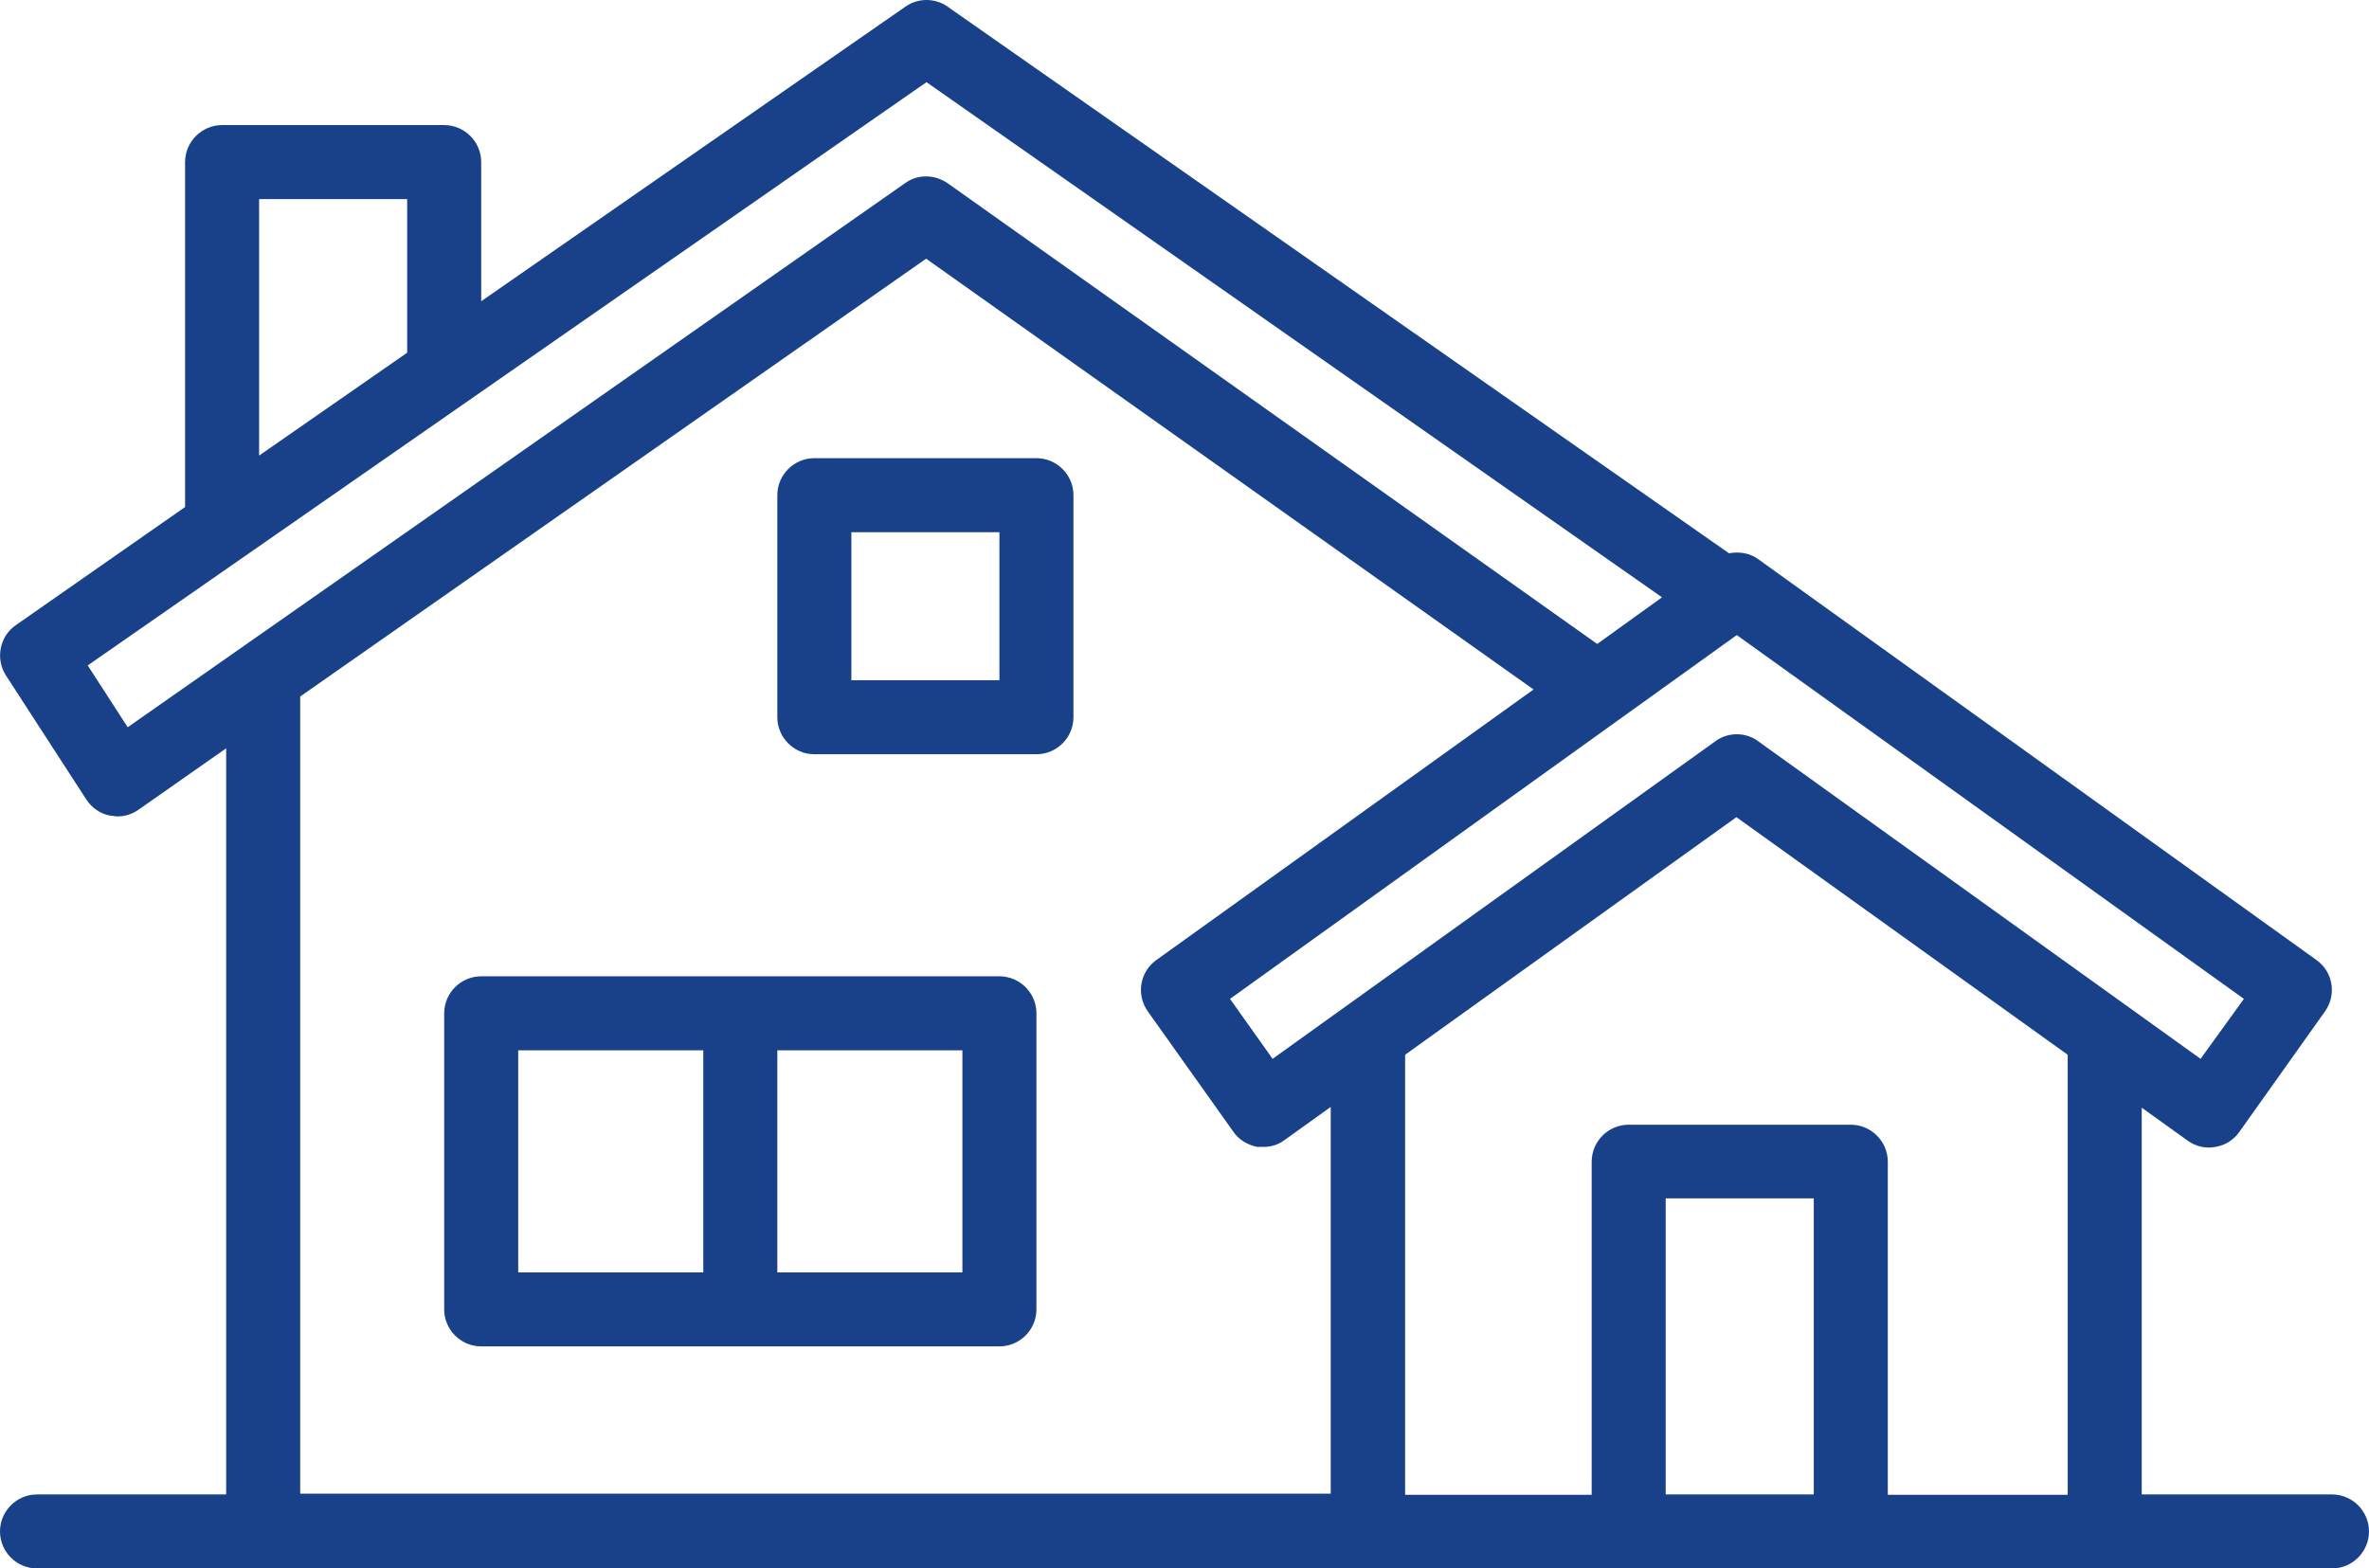
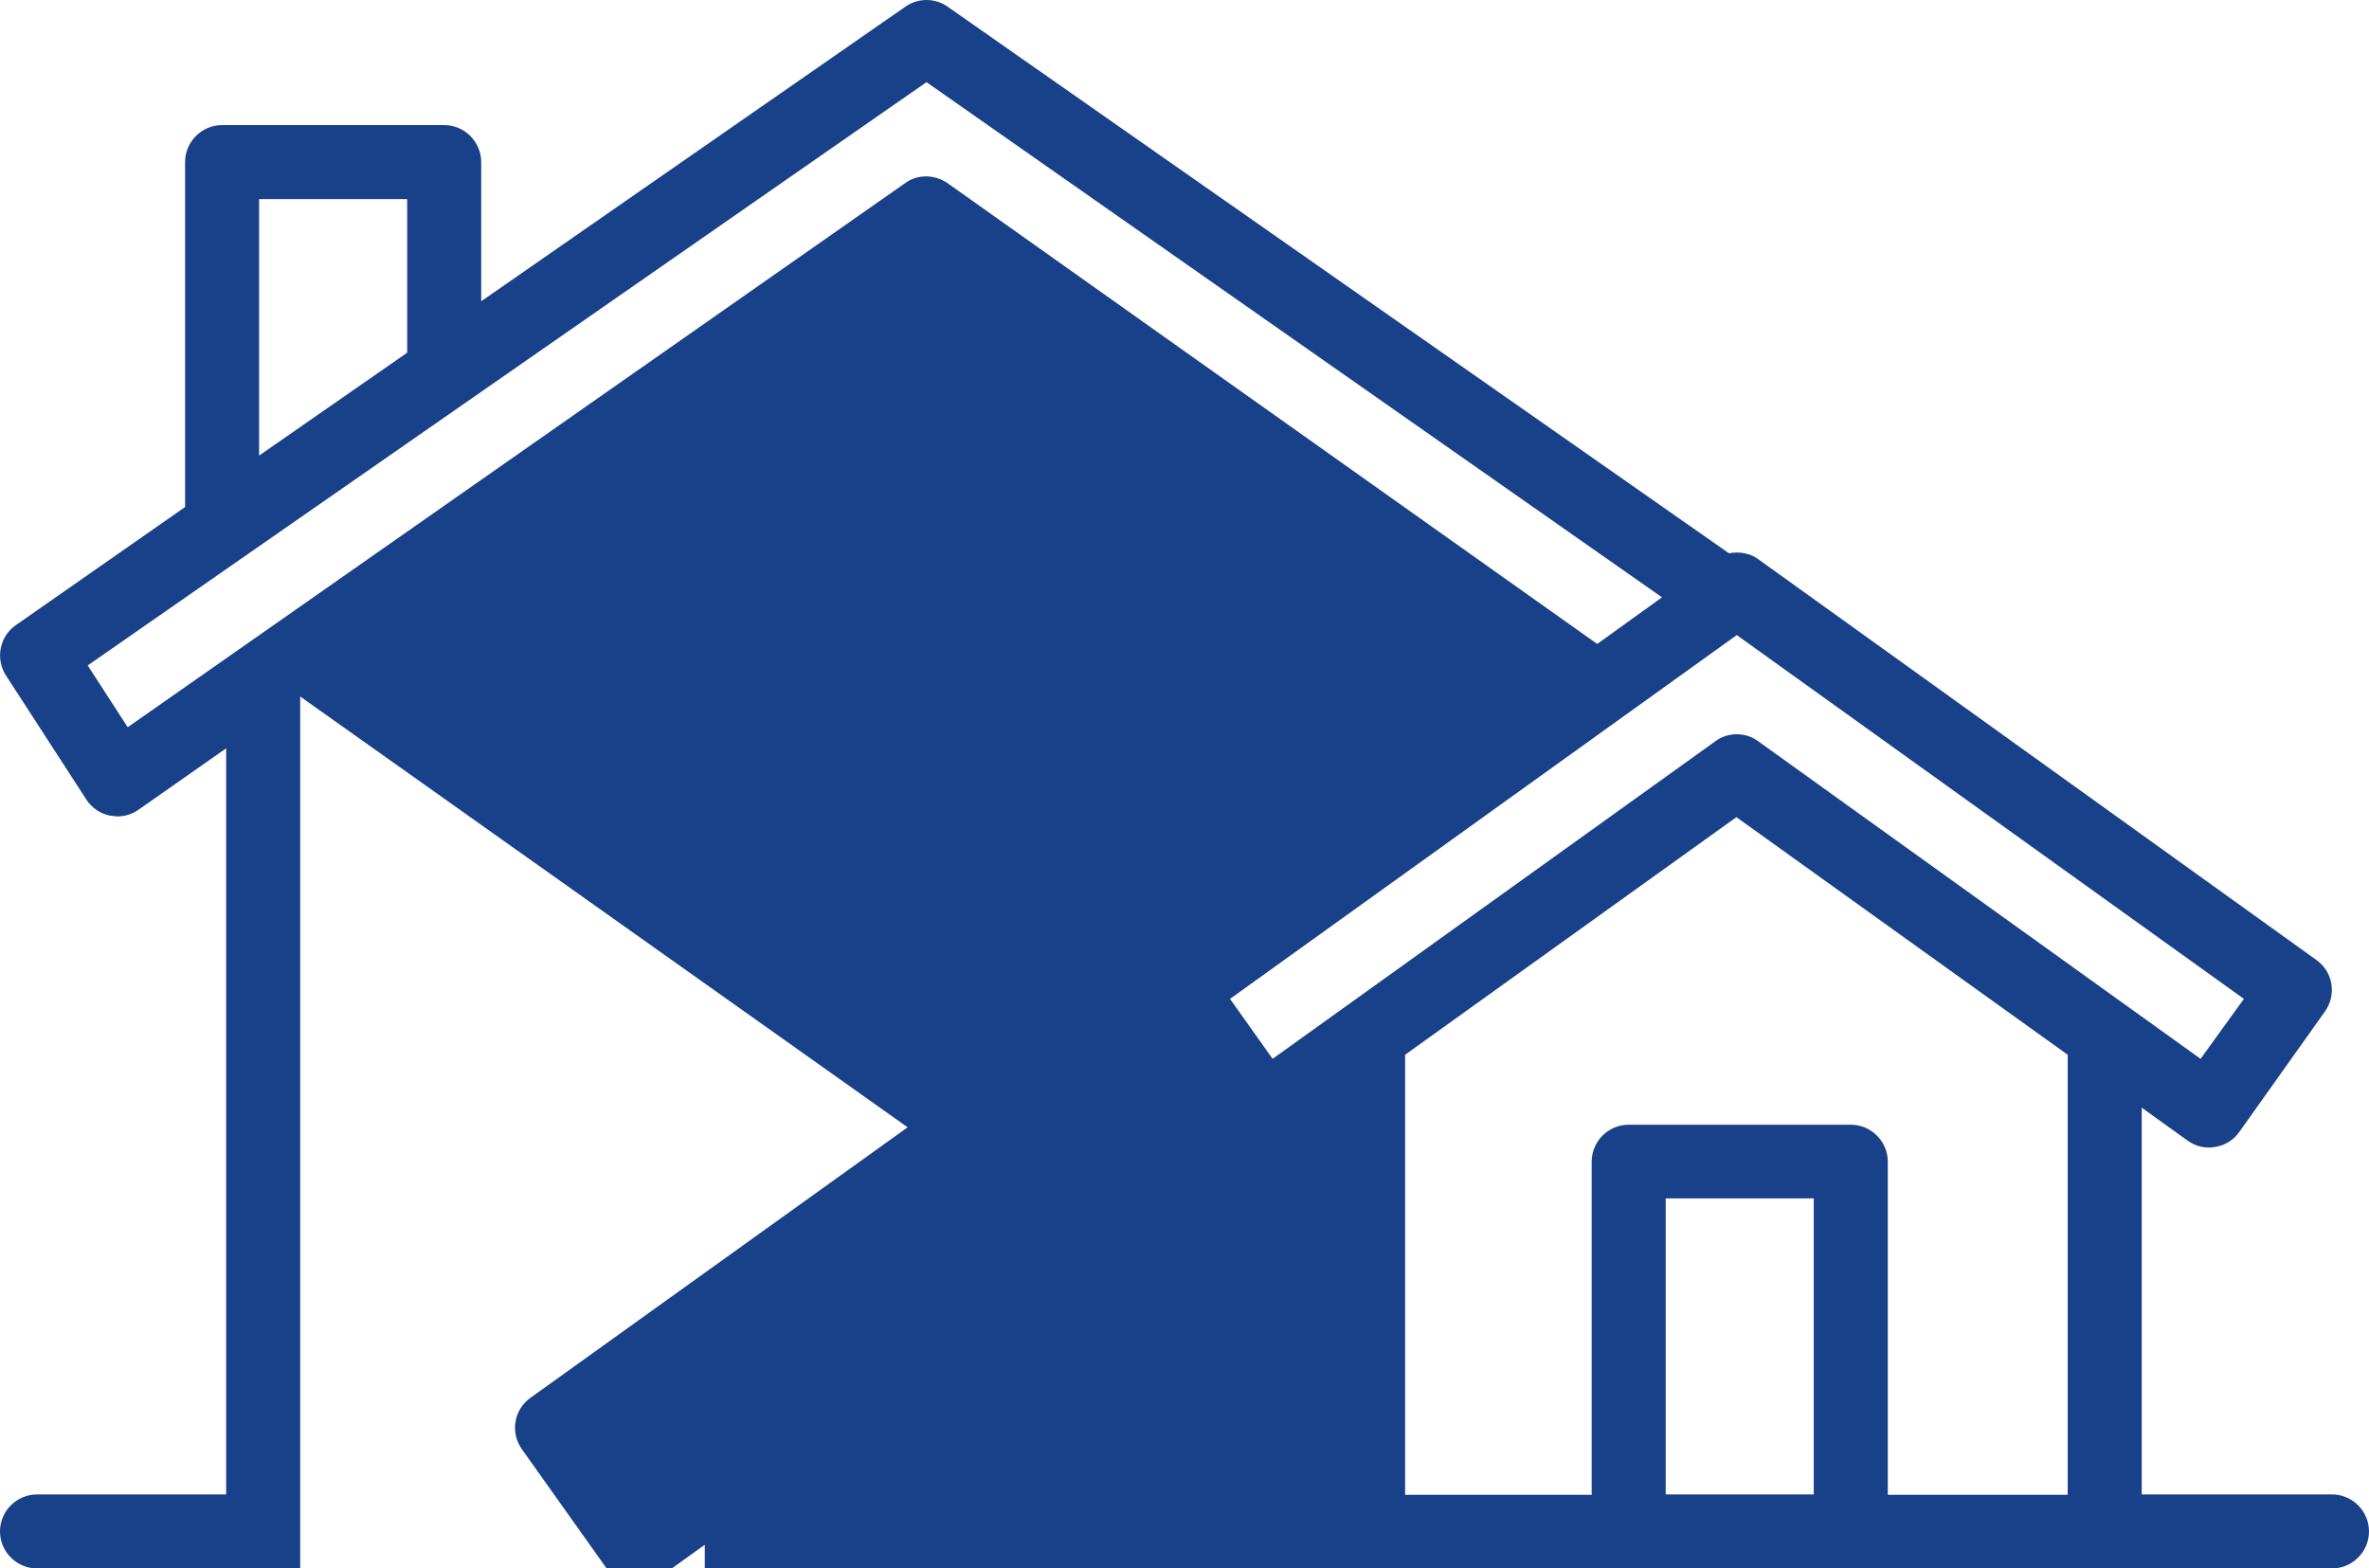
<svg xmlns="http://www.w3.org/2000/svg" id="Layer_2" data-name="Layer 2" viewBox="0 0 64 42.38">
  <defs>
    <style>
      .cls-1 {
        fill: #194189;
      }
    </style>
  </defs>
  <g id="Layer_1-2" data-name="Layer 1">
-     <path class="cls-1" d="M27,26.38H13c-.55,0-1,.45-1,1v8c0,.55,.45,1,1,1h14c.55,0,1-.45,1-1v-8c0-.55-.45-1-1-1Zm-13,2h5v6h-5v-6Zm12,6h-5v-6h5v6Z" />
    <path class="cls-1" d="M28,12.38h-6c-.55,0-1,.45-1,1v6c0,.55,.45,1,1,1h6c.55,0,1-.45,1-1v-6c0-.55-.45-1-1-1Zm-1,6h-4v-4h4v4Z" />
-     <path class="cls-1" d="M63,40.38h-5.14v-10.45l1.24,.89c.22,.16,.49,.22,.75,.17,.26-.04,.5-.19,.65-.41l2.31-3.25c.32-.45,.22-1.07-.23-1.39l-15.08-10.83c-.23-.17-.52-.21-.79-.16L25.6,.18c-.34-.24-.8-.24-1.14,0l-11.46,7.96v-3.76c0-.55-.45-1-1-1H6c-.55,0-1,.45-1,1V13.7L.43,16.89c-.44,.3-.56,.91-.27,1.36l2.17,3.35c.15,.23,.38,.39,.65,.44,.06,0,.13,.02,.19,.02,.2,0,.4-.06,.57-.18l2.37-1.66v20.16H1c-.55,0-1,.45-1,1s.45,1,1,1H63c.55,0,1-.45,1-1s-.45-1-1-1Zm-3.55-11.77l-11.95-8.58c-.17-.13-.38-.19-.58-.19s-.41,.06-.58,.19l-11.96,8.58-1.15-1.62,13.69-9.83,13.7,9.83-1.17,1.62ZM7,5.38h4v4.15l-4,2.78V5.38Zm-3.55,14.27l-1.08-1.67L25.03,2.22l19.87,13.92-1.75,1.26L25.6,4.95c-.35-.24-.81-.25-1.15,0L3.45,19.65Zm4.66-.83L25.02,6.99l16.41,11.64-10.19,7.31c-.45,.32-.55,.94-.23,1.39l2.31,3.25c.15,.22,.39,.36,.65,.41,.05,0,.11,0,.16,0,.21,0,.41-.06,.58-.19l1.24-.89v10.45H8.11V18.82Zm29.85,9.68l8.95-6.42,8.95,6.42v11.89h-4.86v-9c0-.55-.45-1-1-1h-6c-.55,0-1,.45-1,1v9h-5.04v-11.89Zm7.04,11.88v-8h4v8h-4Z" />
+     <path class="cls-1" d="M63,40.38h-5.14v-10.45l1.24,.89c.22,.16,.49,.22,.75,.17,.26-.04,.5-.19,.65-.41l2.31-3.25c.32-.45,.22-1.07-.23-1.39l-15.08-10.83c-.23-.17-.52-.21-.79-.16L25.6,.18c-.34-.24-.8-.24-1.14,0l-11.46,7.96v-3.76c0-.55-.45-1-1-1H6c-.55,0-1,.45-1,1V13.7L.43,16.89c-.44,.3-.56,.91-.27,1.36l2.17,3.35c.15,.23,.38,.39,.65,.44,.06,0,.13,.02,.19,.02,.2,0,.4-.06,.57-.18l2.37-1.66v20.16H1c-.55,0-1,.45-1,1s.45,1,1,1H63c.55,0,1-.45,1-1s-.45-1-1-1Zm-3.55-11.77l-11.95-8.58c-.17-.13-.38-.19-.58-.19s-.41,.06-.58,.19l-11.96,8.58-1.15-1.62,13.69-9.83,13.7,9.83-1.17,1.62ZM7,5.38h4v4.15l-4,2.78V5.38Zm-3.55,14.27l-1.08-1.67L25.03,2.22l19.87,13.92-1.75,1.26L25.6,4.95c-.35-.24-.81-.25-1.15,0L3.45,19.65Zm4.66-.83l16.41,11.64-10.19,7.31c-.45,.32-.55,.94-.23,1.39l2.31,3.25c.15,.22,.39,.36,.65,.41,.05,0,.11,0,.16,0,.21,0,.41-.06,.58-.19l1.24-.89v10.45H8.11V18.82Zm29.85,9.68l8.95-6.42,8.95,6.42v11.89h-4.86v-9c0-.55-.45-1-1-1h-6c-.55,0-1,.45-1,1v9h-5.04v-11.89Zm7.04,11.88v-8h4v8h-4Z" />
  </g>
</svg>